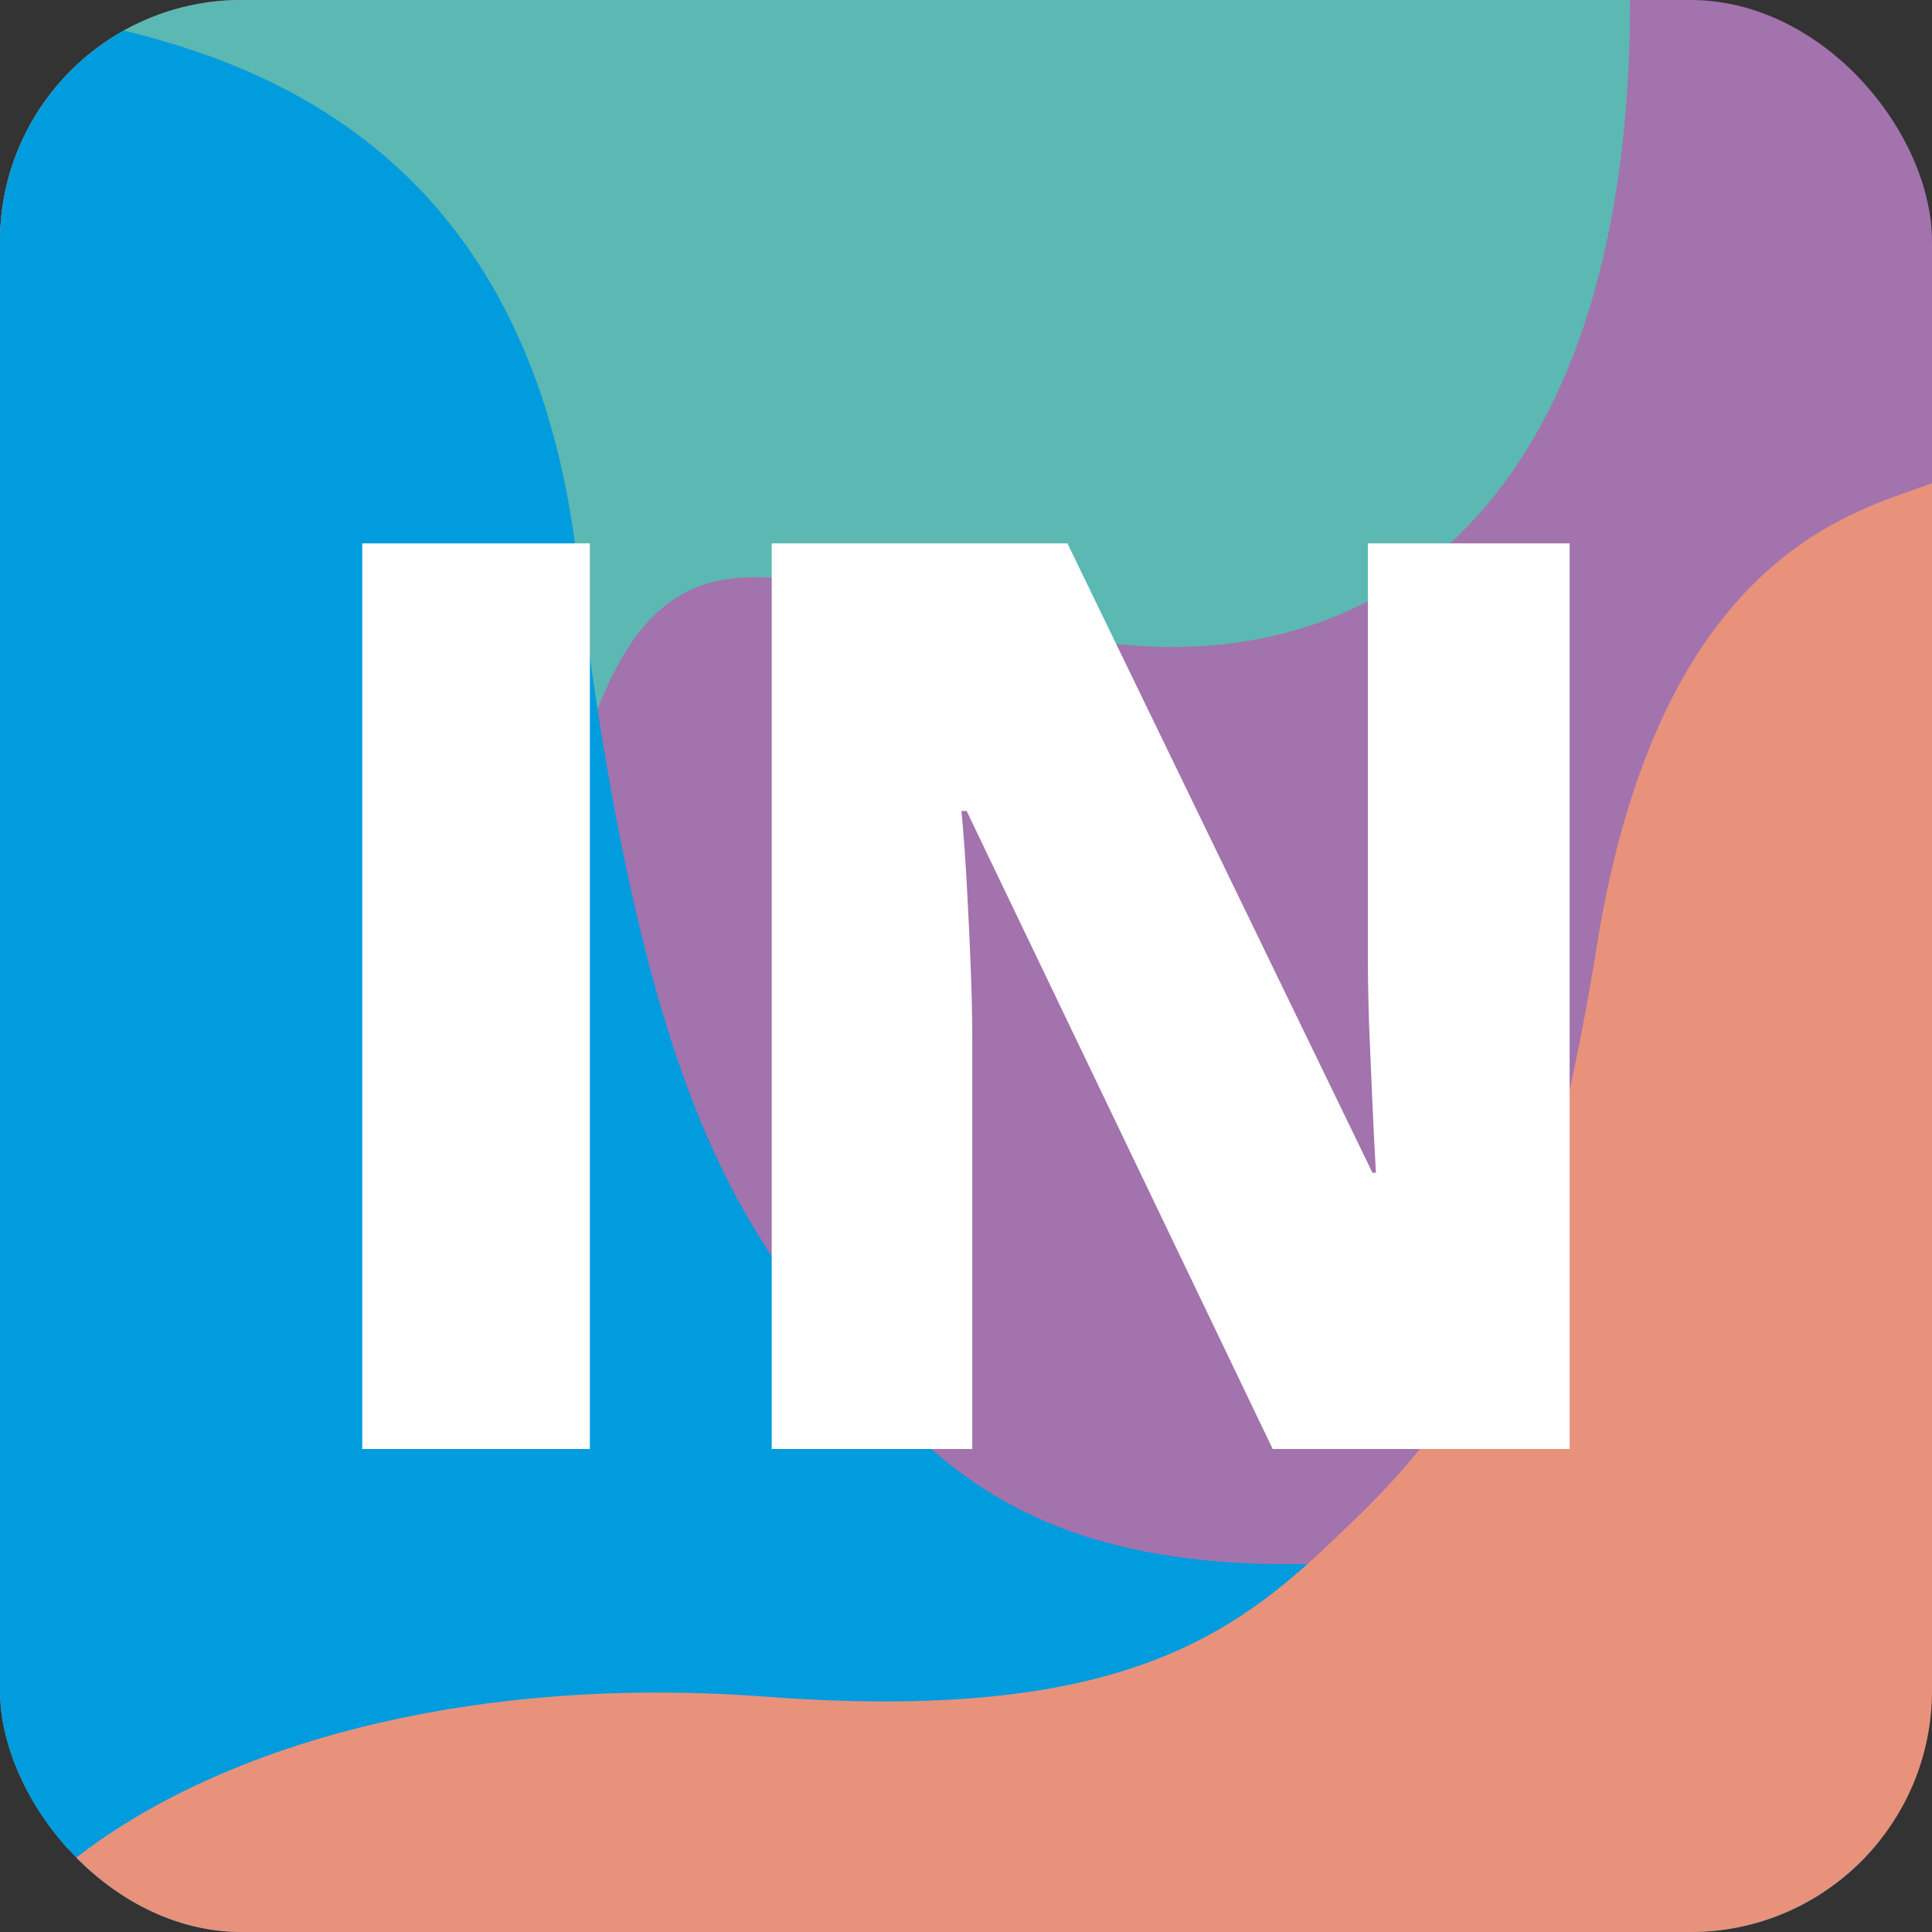
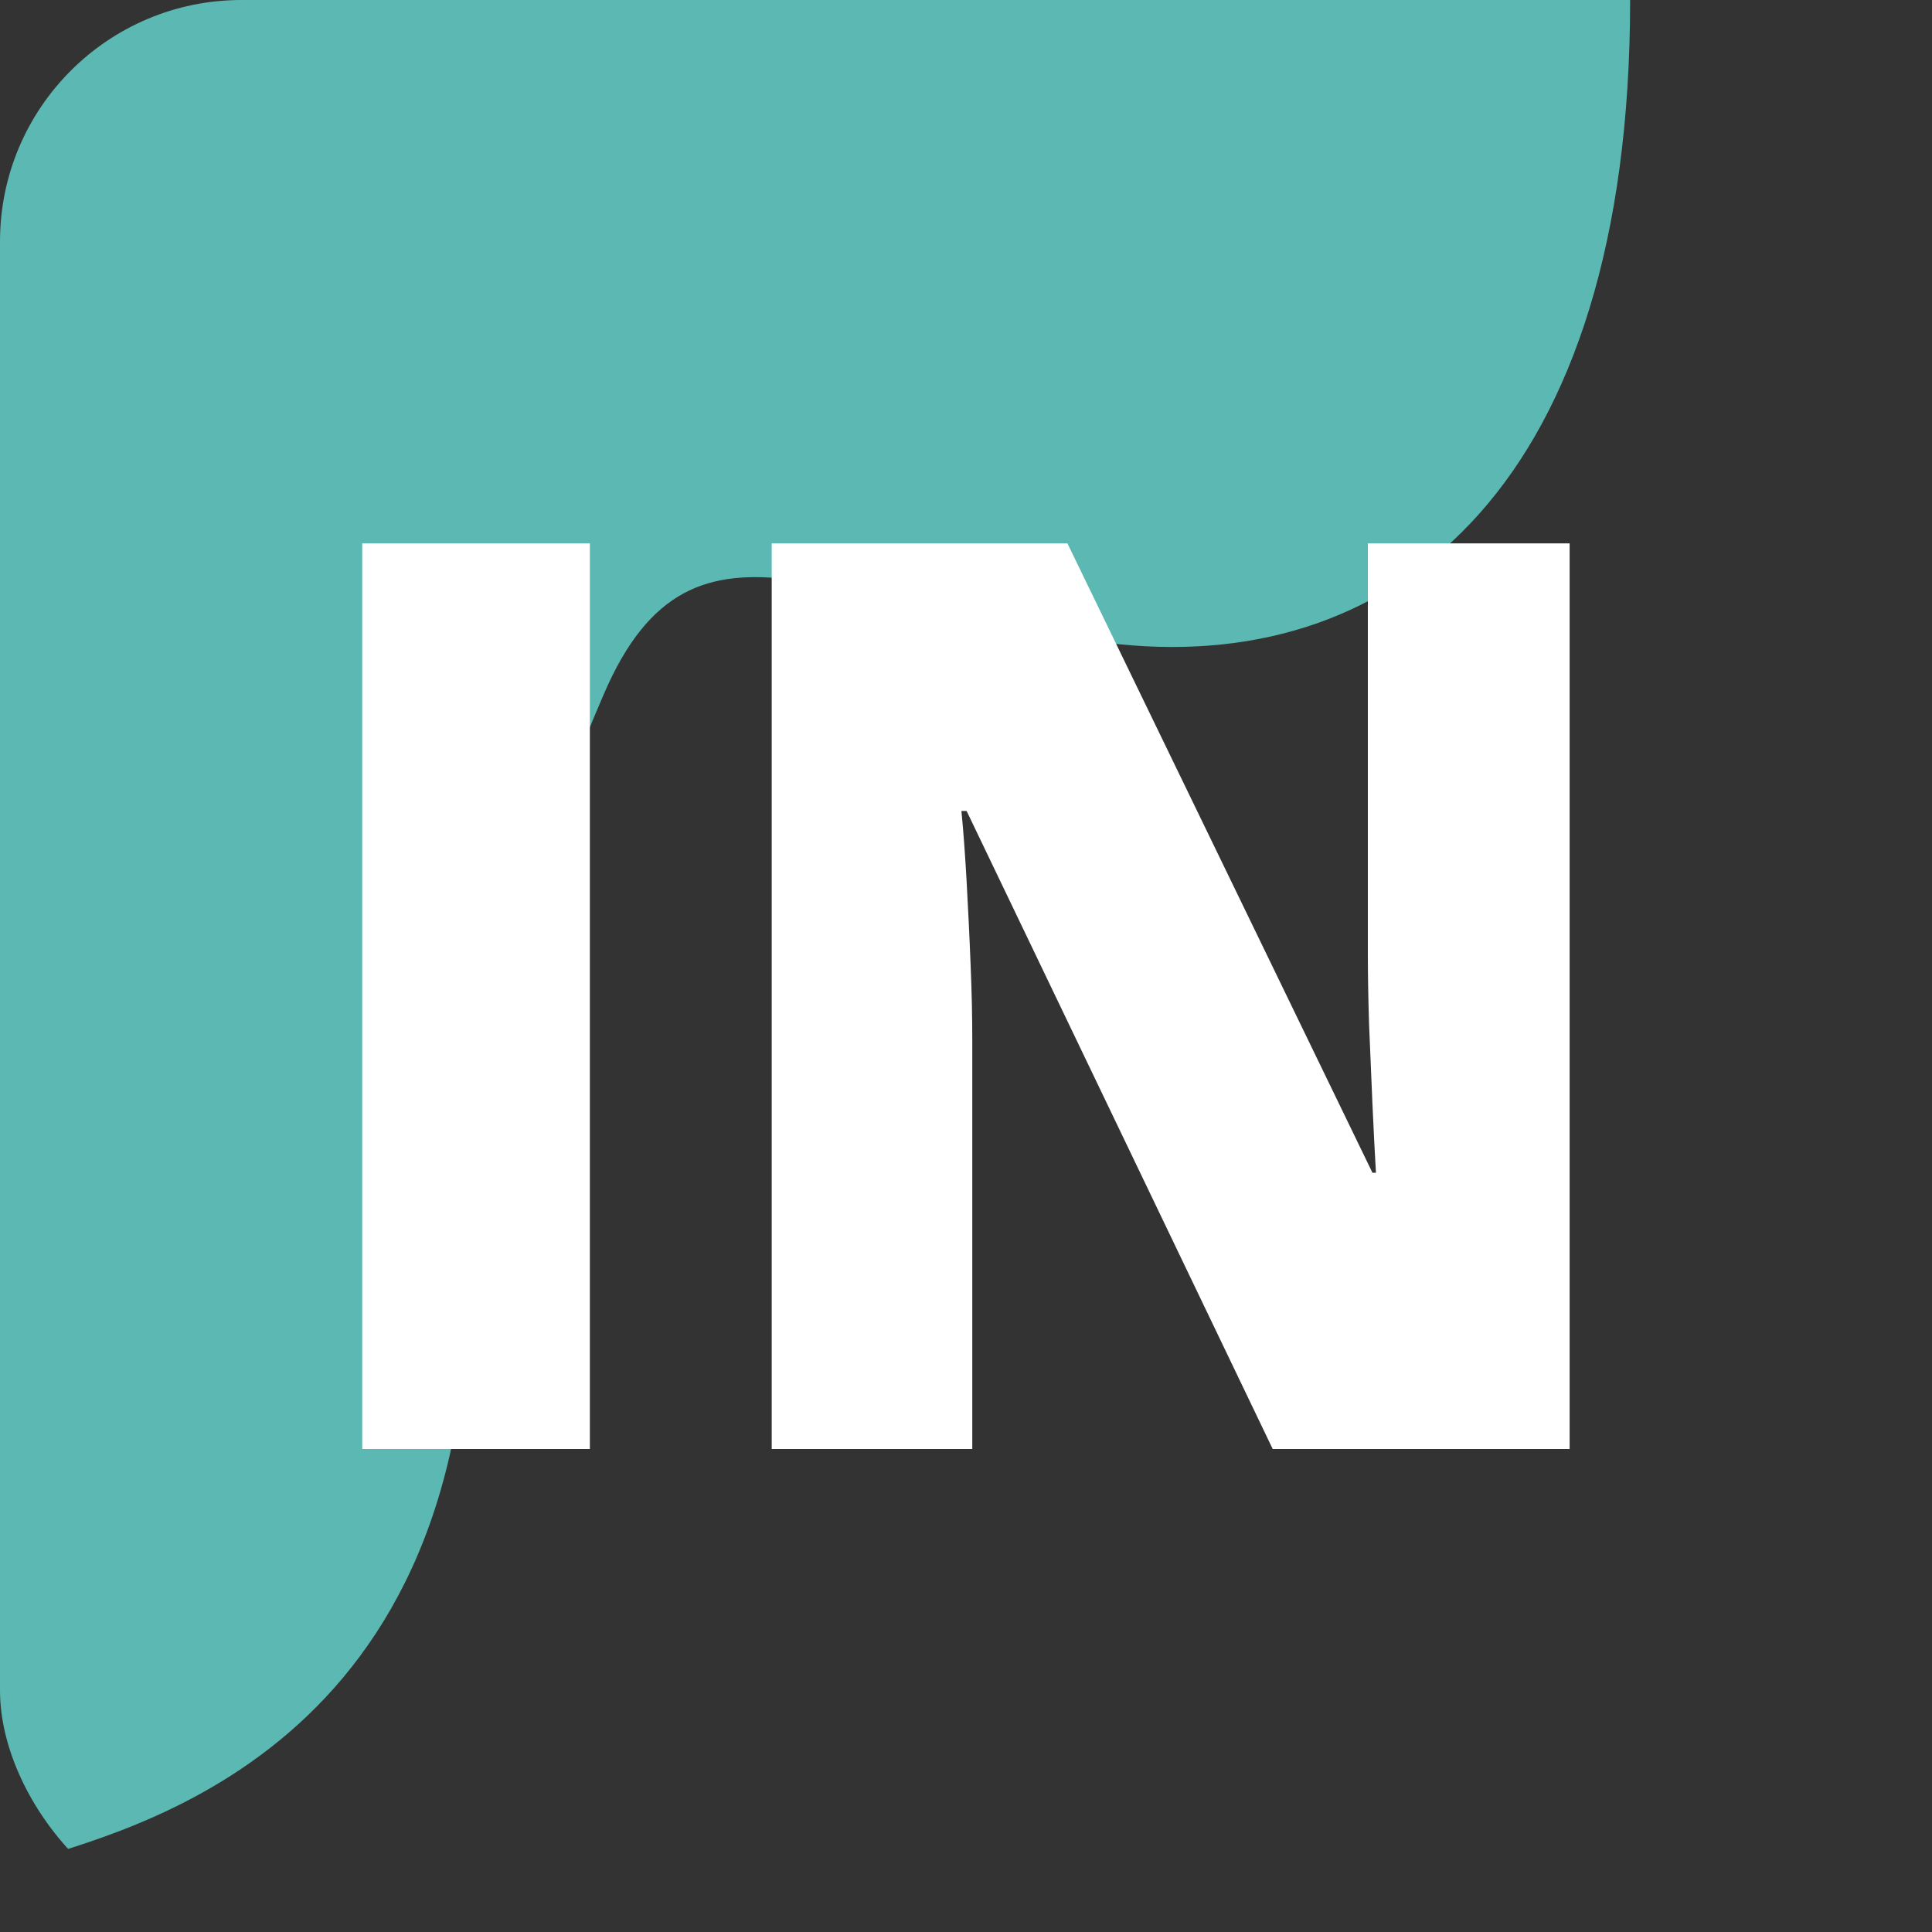
<svg xmlns="http://www.w3.org/2000/svg" width="16" height="16" viewBox="0 0 16 16" fill="none">
  <rect x="0" y="0" width="16" height="16" fill="#333333" stroke="none" />
  <g clip-path="url(#clip0_1857_5696)">
-     <path d="M16 14L16 0L-8.5 3.01199e-06C-8.5 3.75 -5.445 4.577 -1.792 4.368C1.861 4.159 2.07 5.848 3.133 6.624C4.195 7.4 5.186 8.149 5.856 11.33C6.526 14.511 15.309 13.785 16 14Z" fill="#A273AD" />
    <path d="M9.4195e-07 15.5L0 0L13.5 0C13.5 4 11.576 5.567 9.276 5.336C6.975 5.105 5.75 4 5 5.75C4.25 7.5 4.252 7.915 3.83 11.437C3.408 14.959 0.435 15.262 9.4195e-07 15.5Z" fill="#5CB8B2" />
-     <path d="M-9.94677e-07 1.90735e-06L0 16L16 16C14.955 14.252 14.568 12.611 11.66 12.901C8.751 13.192 7.789 12.233 6.943 11.154C6.097 10.074 5.309 9.032 4.775 4.606C4.241 0.181 0.55 0.299 -9.94677e-07 1.90735e-06Z" fill="#009CDE" />
-     <path d="M16 4L16 16L0 16C1.045 14.689 3.432 13.833 6.34 14.051C9.249 14.269 10.211 13.55 11.057 12.74C11.903 11.931 12.691 11.149 13.225 7.83C13.759 4.51 15.45 4.224 16 4Z" fill="#E8927C" />
    <path d="M12.999 12H10.54L8.005 6.716H7.962C7.978 6.877 7.992 7.07 8.005 7.296C8.017 7.522 8.029 7.752 8.038 7.988C8.048 8.221 8.052 8.431 8.052 8.619V12H6.391V4.5H8.84L11.366 9.712H11.395C11.385 9.548 11.376 9.358 11.366 9.143C11.357 8.924 11.347 8.703 11.338 8.481C11.331 8.259 11.328 8.062 11.328 7.891V4.5H12.999V12Z" fill="white" />
    <path d="M3 12V4.5H4.885V12H3Z" fill="white" />
  </g>
  <defs>
    <clipPath id="clip0_1857_5696">
      <rect width="16" height="16" rx="2" fill="white" />
    </clipPath>
  </defs>
</svg>